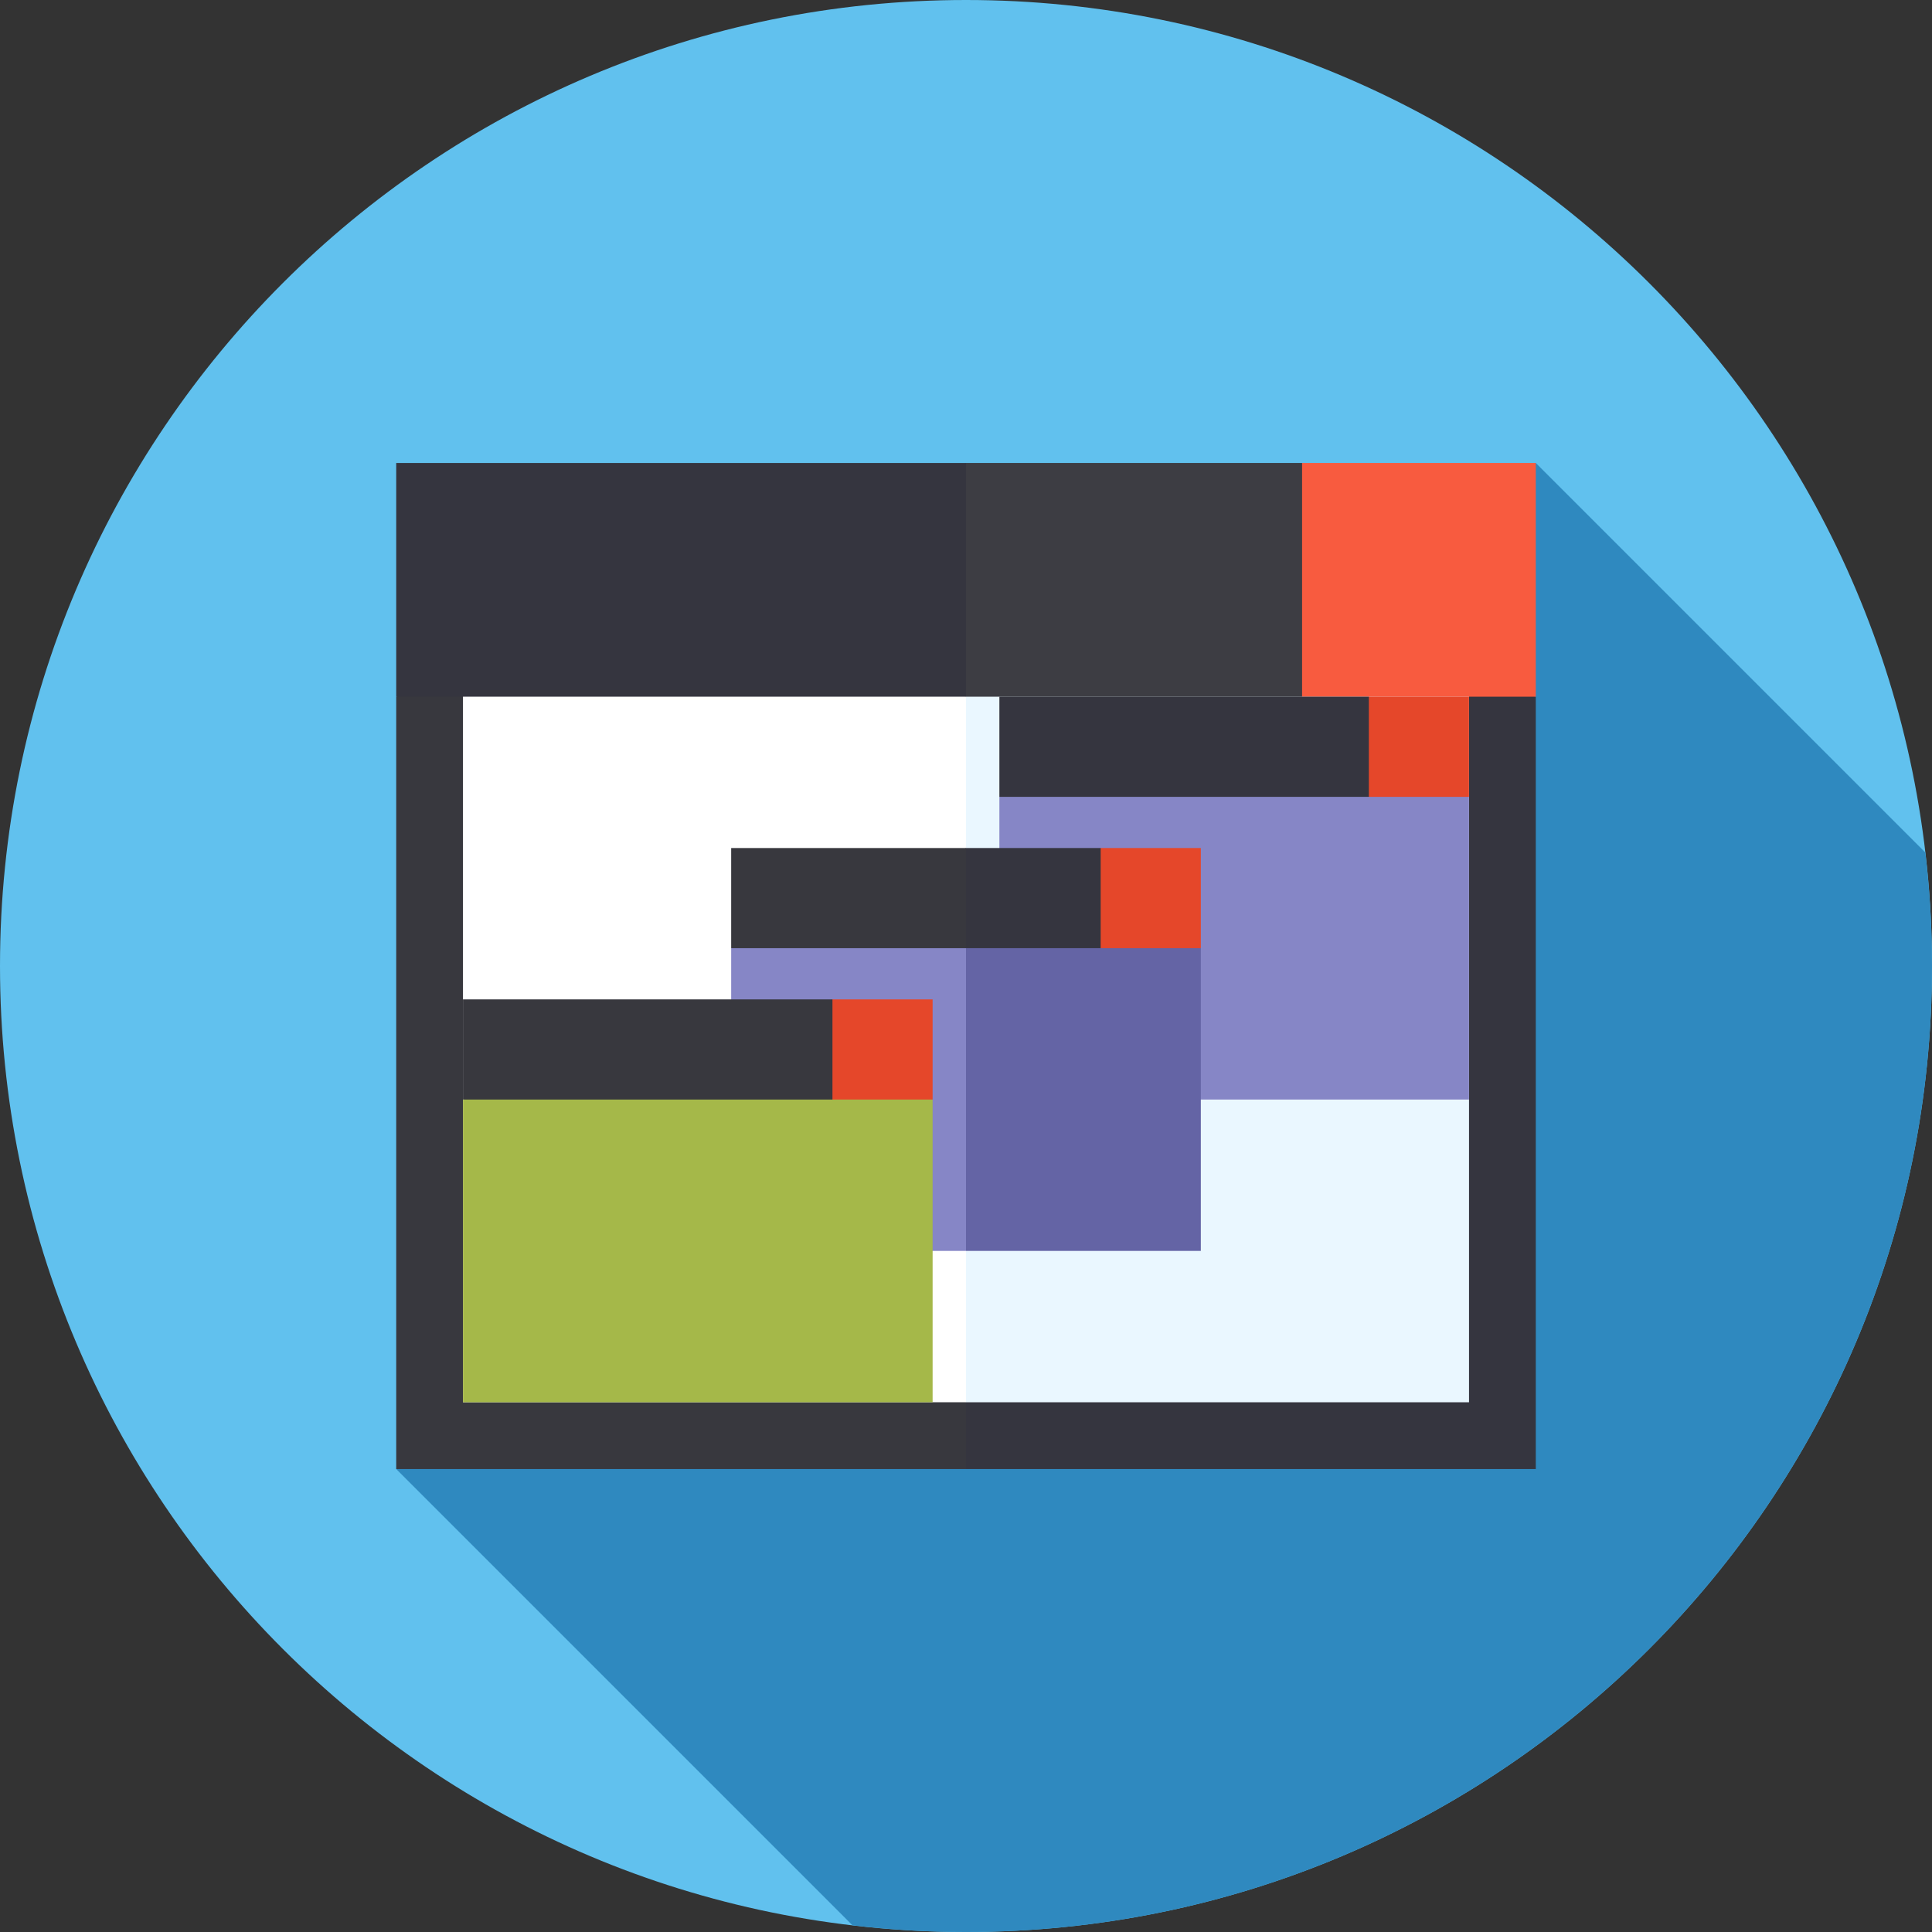
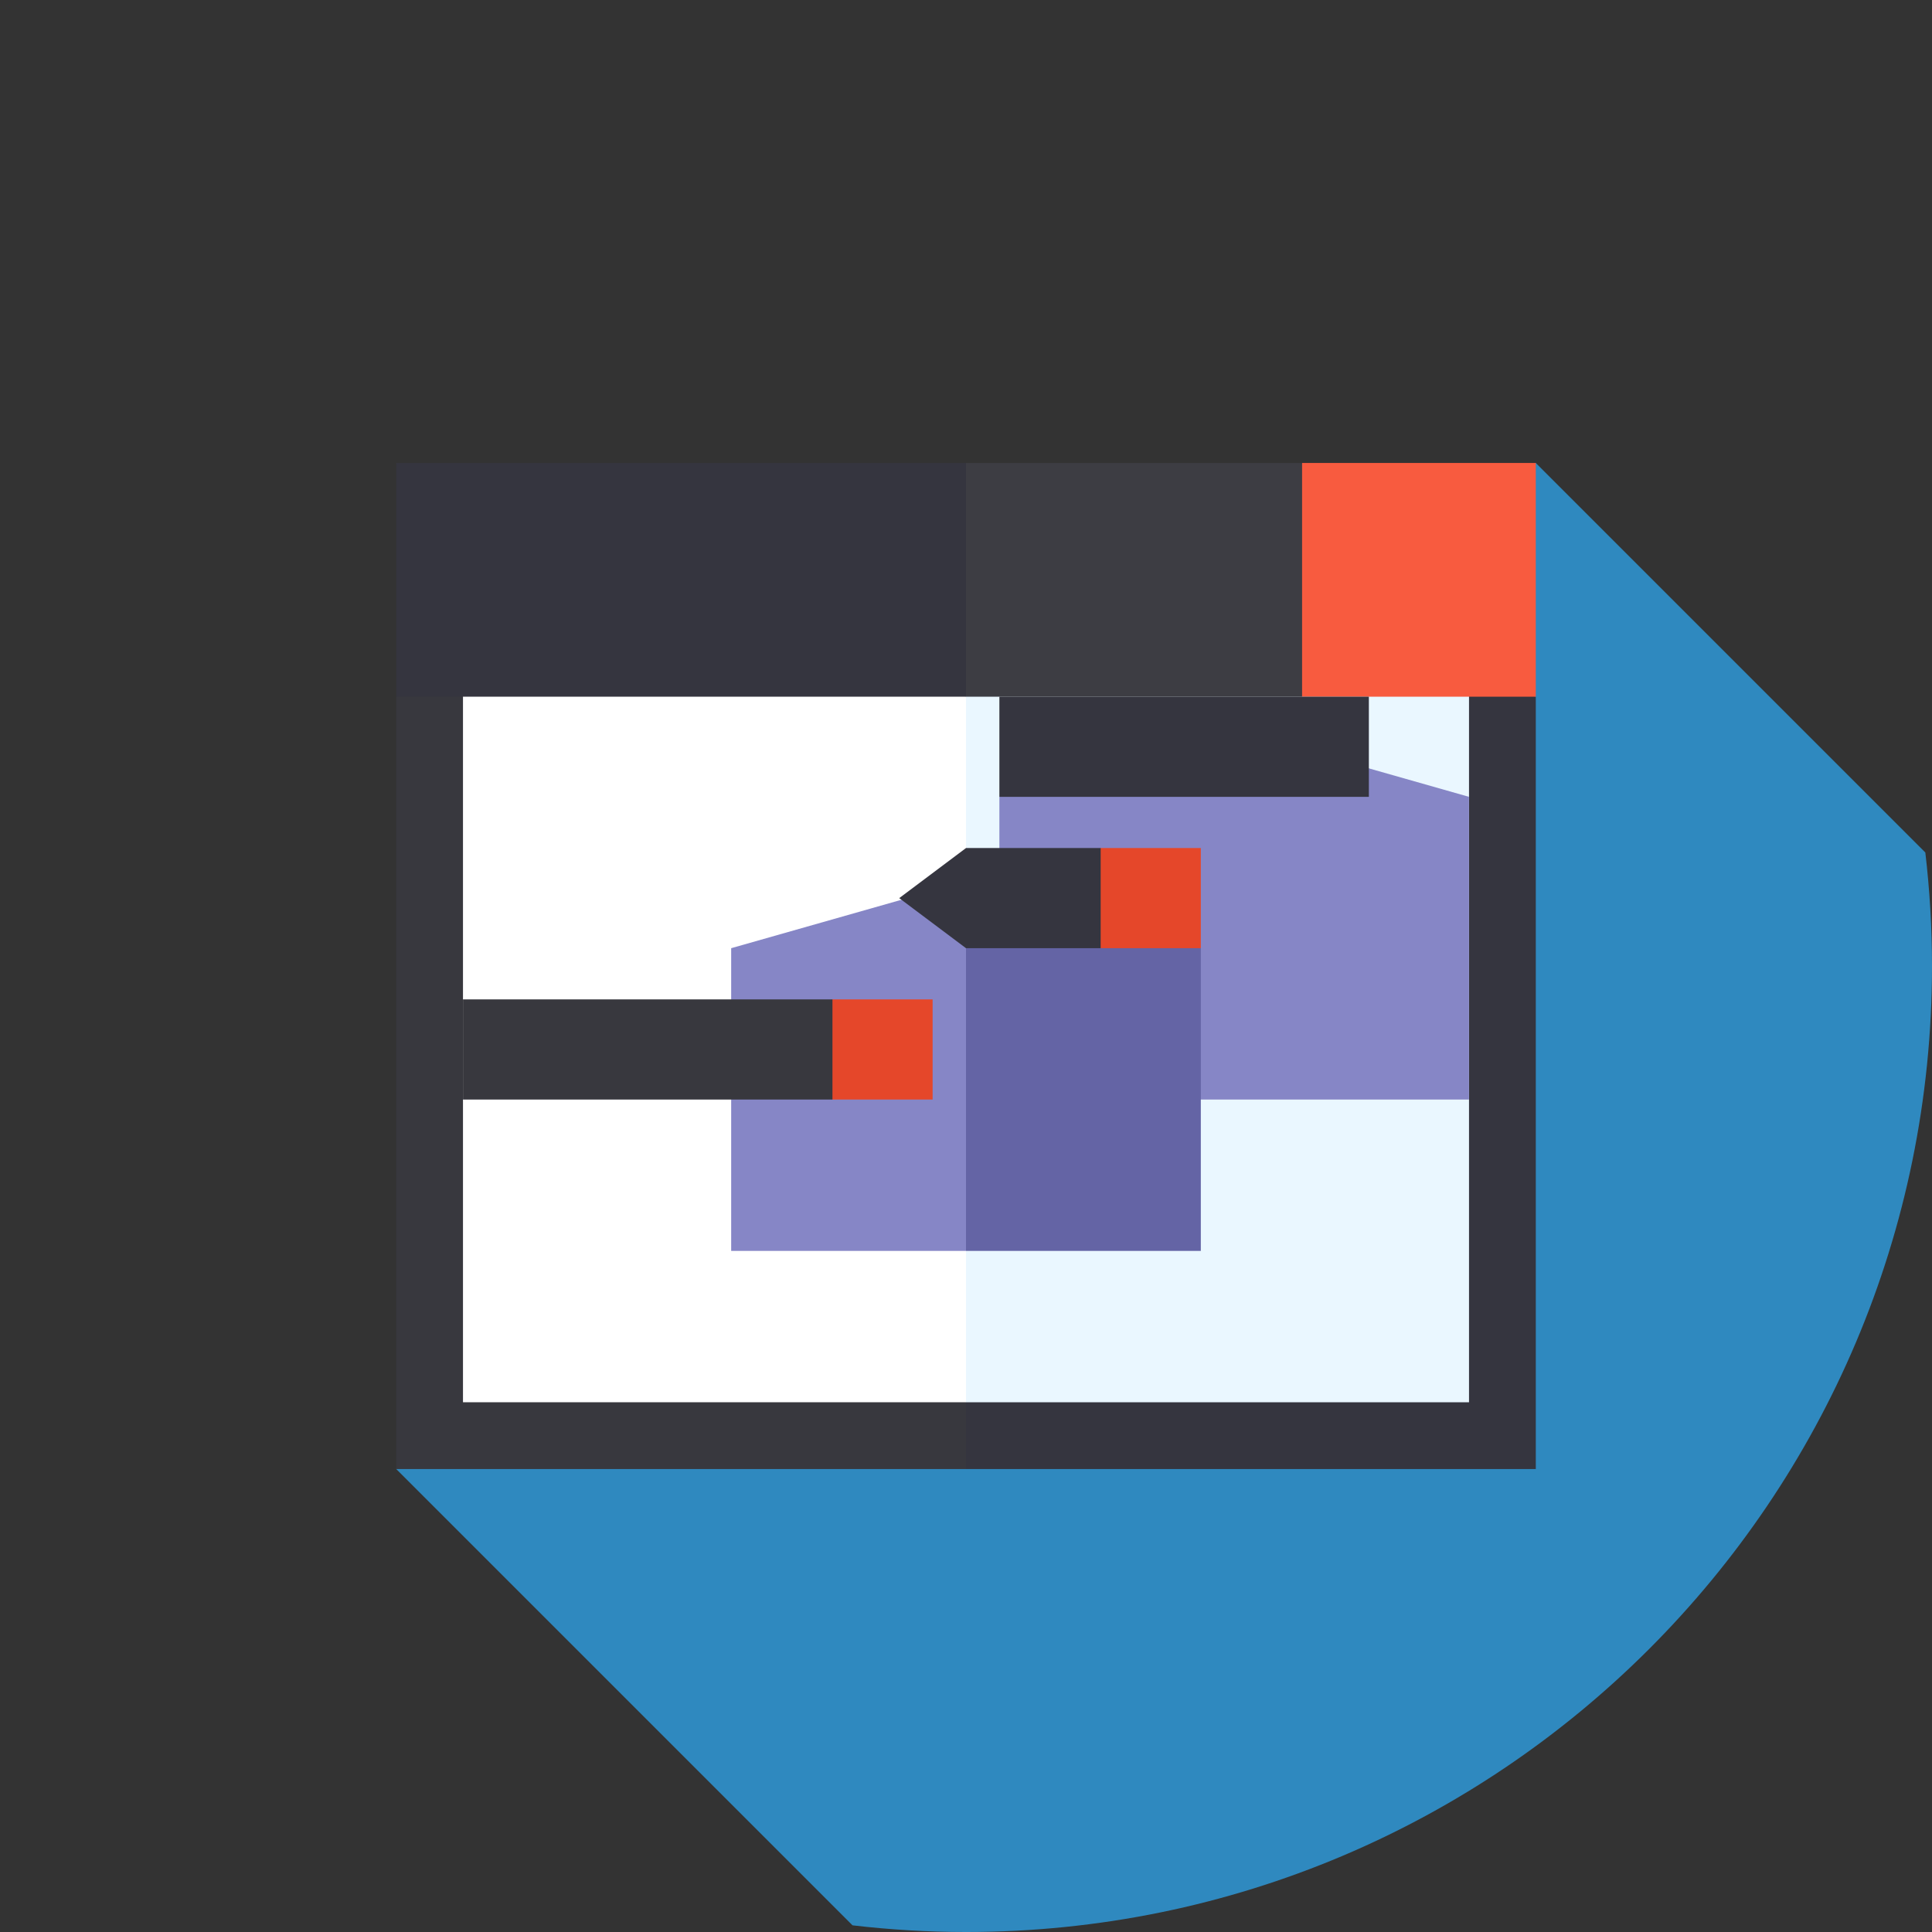
<svg xmlns="http://www.w3.org/2000/svg" height="512px" viewBox="0 0 512 512" width="512px" class="">
  <rect x="0" y="0" width="512" height="512" fill="#333333" stroke="none" />
  <g>
-     <path d="m512 256c0 141.387-114.613 256-256 256s-256-114.613-256-256 114.613-256 256-256 256 114.613 256 256zm0 0" fill="#e8f449" data-original="#E8F449" class="active-path" style="fill:#61C1EE" data-old_color="#60C1EE" />
    <path d="m512 256c0-10.176-.613-20.207-1.766-30.07l-103.234-103.234-302 266.609 120.93 120.93c9.863 1.152 19.895 1.766 30.07 1.766 141.387 0 256-114.613 256-256zm0 0" fill="#a5b849" data-original="#A5B849" class="" style="fill:#2F89BF" data-old_color="#2F88BD" />
    <path d="m187.293 131.543 68.707 257.762h151v-204.676zm0 0" fill="#5c6f74" data-original="#5C6F74" class="" style="fill:#35353F" data-old_color="#34343E" />
    <path d="m105 184.629v204.676h151v-257.762zm0 0" fill="#7a888a" data-original="#7A888A" class="" style="fill:#38383E" data-old_color="#39393F" />
    <path d="m222.684 166.934 33.316 204.676h133.305v-204.676zm0 0" fill="#eaf7ff" data-original="#EAF7FF" class="" />
    <path d="m122.695 166.934h133.305v204.676h-133.305zm0 0" fill="#fff" data-original="#FFF" class="" />
    <path d="m407 184.629v-61.934h-61.934l-17.695 30.965 17.695 30.969zm0 0" fill="#f85b3f" data-original="#F85B3F" class="" />
    <path d="m345.066 184.629v-61.934h-89.066l-17.695 30.965 17.695 30.969zm0 0" fill="#3e575f" data-original="#3E575F" class="" style="fill:#3D3D43" data-old_color="#3E3E44" />
    <path d="m105 122.695h151v61.934h-151zm0 0" fill="#5c6f74" data-original="#5C6F74" class="" style="fill:#35353F" data-old_color="#34343E" />
    <path d="m389.305 211.172v80.219h-124.457v-80.219l62.227-17.695zm0 0" fill="#7acbfc" data-original="#7ACBFC" class="" style="fill:#8686C6" data-old_color="#8787C6" />
-     <path d="m389.305 184.629v26.543h-26.543l-17.695-13.273 17.695-13.27zm0 0" fill="#ff7f67" data-original="#FF7F67" class="" style="fill:#E5472A" data-old_color="#E5482B" />
    <path d="m264.848 184.629h97.914v26.543h-97.914zm0 0" fill="#5c6f74" data-original="#5C6F74" class="" style="fill:#35353F" data-old_color="#34343E" />
    <path d="m193.77 251.281v80.219h62.23v-97.914zm0 0" fill="#7acbfc" data-original="#7ACBFC" class="" style="fill:#8686C6" data-old_color="#8787C6" />
    <path d="m318.23 251.281-62.23-17.695v97.914h62.23zm0 0" fill="#4bb4f5" data-original="#4BB4F5" class="" style="fill:#6464A5" data-old_color="#6565A7" />
    <path d="m318.23 224.738v26.543h-26.543l-17.699-13.27 17.699-13.273zm0 0" fill="#ff7f67" data-original="#FF7F67" class="" style="fill:#E5472A" data-old_color="#E5482B" />
    <path d="m291.688 224.738h-35.688l-17.695 13.273 17.695 13.27h35.688zm0 0" fill="#5c6f74" data-original="#5C6F74" class="" style="fill:#35353F" data-old_color="#34343E" />
-     <path d="m193.77 224.738h62.23v26.543h-62.23zm0 0" fill="#7a888a" data-original="#7A888A" class="" style="fill:#38383E" data-old_color="#39393F" />
-     <path d="m247.152 291.391v80.219h-124.457v-80.219l62.23-17.695zm0 0" fill="#a7dcfc" data-original="#A7DCFC" class="" style="fill:#A5B849" data-old_color="#A7DCFC" />
    <path d="m247.152 264.848v26.543h-26.543l-17.695-13.273 17.695-13.27zm0 0" fill="#ff7f67" data-original="#FF7F67" class="" style="fill:#E5472A" data-old_color="#E5482B" />
    <path d="m122.695 264.848h97.914v26.543h-97.914zm0 0" fill="#7a888a" data-original="#7A888A" class="" style="fill:#38383E" data-old_color="#39393F" />
  </g>
</svg>